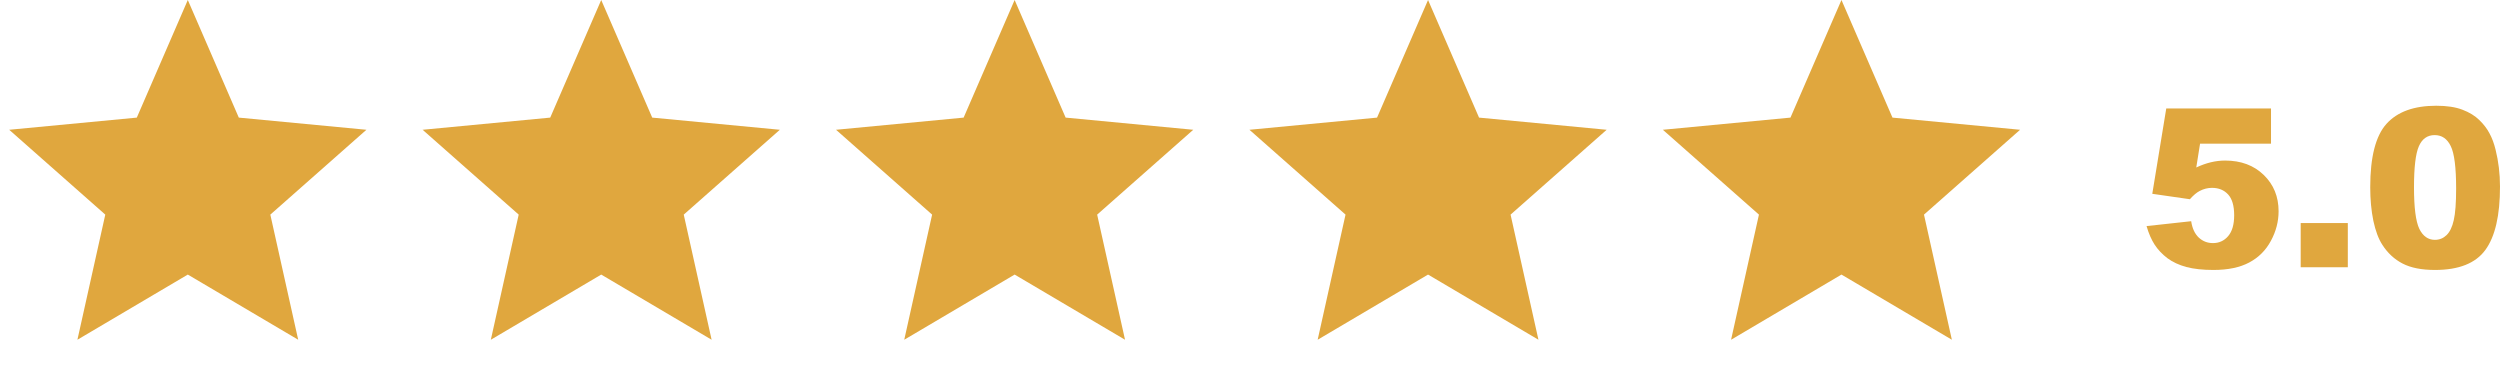
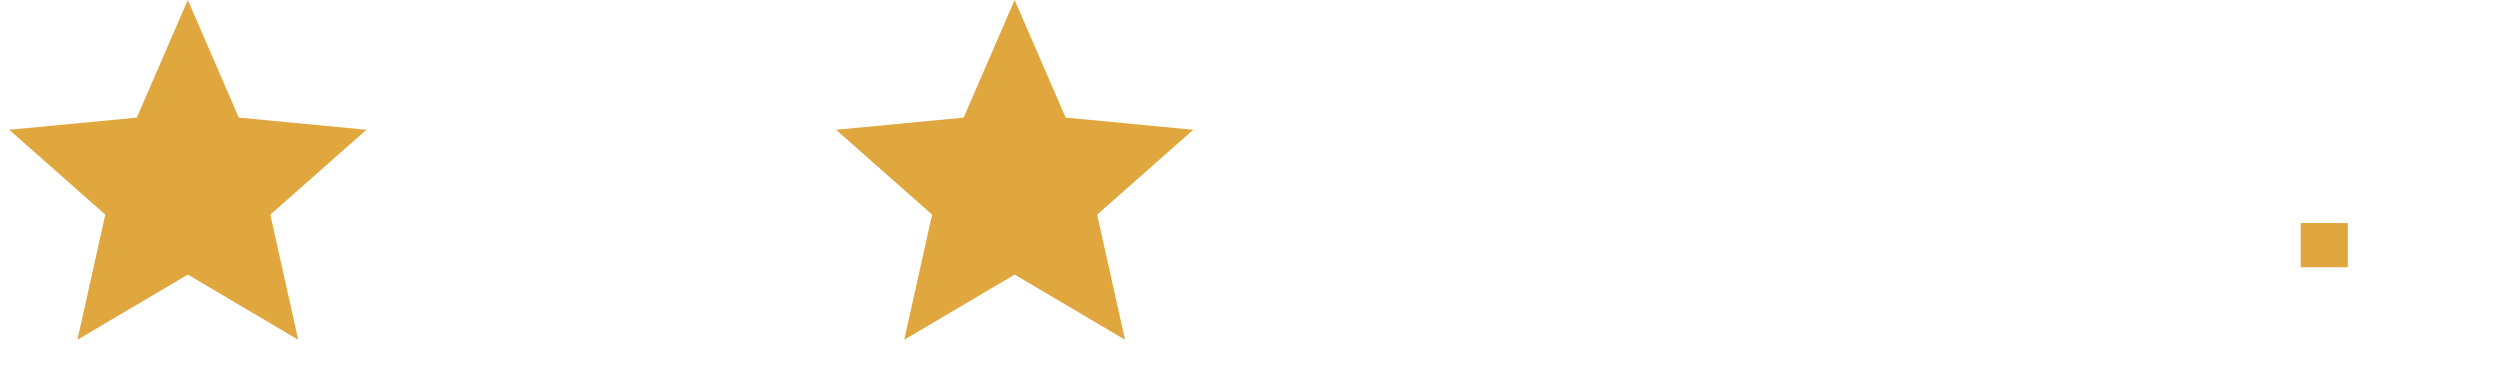
<svg xmlns="http://www.w3.org/2000/svg" width="4100" height="616" viewBox="0 0 4100 616" fill="none">
  <path d="M308 0L391.639 192.88L600.925 212.823L443.332 351.972L489.038 557.177L308 450.296L126.962 557.177L172.668 351.972L15.075 212.823L224.361 192.88L308 0Z" fill="#E0A73E" />
-   <path d="M986 0L1069.64 192.88L1278.93 212.823L1121.33 351.972L1167.04 557.177L986 450.296L804.962 557.177L850.668 351.972L693.075 212.823L902.361 192.88L986 0Z" fill="#E0A73E" />
  <path d="M1664 0L1747.64 192.88L1956.93 212.823L1799.33 351.972L1845.04 557.177L1664 450.296L1482.96 557.177L1528.67 351.972L1371.07 212.823L1580.36 192.88L1664 0Z" fill="#E0A73E" />
-   <path d="M2342 0L2425.64 192.88L2634.93 212.823L2477.33 351.972L2523.04 557.177L2342 450.296L2160.96 557.177L2206.67 351.972L2049.07 212.823L2258.36 192.88L2342 0Z" fill="#E0A73E" />
-   <path d="M3020 0L3103.64 192.88L3312.93 212.823L3155.33 351.972L3201.04 557.177L3020 450.296L2838.96 557.177L2884.67 351.972L2727.07 212.823L2936.36 192.88L3020 0Z" fill="#E0A73E" />
-   <path d="M3887.18 307.008C3887.18 257.504 3896.06 222.863 3913.83 203.085C3931.71 183.307 3958.89 173.418 3995.37 173.418C4012.89 173.418 4027.28 175.609 4038.53 179.991C4049.79 184.254 4058.96 189.88 4066.07 196.867C4073.18 203.736 4078.74 211.02 4082.77 218.718C4086.91 226.297 4090.23 235.18 4092.72 245.365C4097.57 264.787 4100 285.039 4100 306.12C4100 353.374 4092.01 387.956 4076.02 409.866C4060.03 431.776 4032.49 442.731 3993.41 442.731C3971.5 442.731 3953.8 439.237 3940.3 432.249C3926.79 425.262 3915.72 415.018 3907.08 401.516C3900.8 391.924 3895.88 378.837 3892.33 362.256C3888.9 345.558 3887.18 327.142 3887.18 307.008ZM3958.95 307.186C3958.95 340.347 3961.85 363.026 3967.65 375.225C3973.57 387.305 3982.1 393.345 3993.23 393.345C4000.58 393.345 4006.91 390.798 4012.24 385.706C4017.69 380.495 4021.66 372.323 4024.14 361.191C4026.75 350.058 4028.05 332.708 4028.05 309.14C4028.05 274.558 4025.09 251.346 4019.17 239.502C4013.37 227.541 4004.6 221.56 3992.88 221.56C3980.92 221.56 3972.27 227.659 3966.94 239.858C3961.61 251.938 3958.95 274.38 3958.95 307.186Z" fill="#E0A73E" />
  <path d="M3773.13 365.81H3850.41V438.29H3773.13V365.81Z" fill="#E0A73E" />
-   <path d="M3552.67 177.859H3724.45V235.594H3608.1L3601.88 274.676C3609.93 270.887 3617.87 268.044 3625.68 266.149C3633.62 264.255 3641.43 263.307 3649.13 263.307C3675.19 263.307 3696.33 271.183 3712.55 286.934C3728.78 302.685 3736.89 322.523 3736.89 346.446C3736.89 363.263 3732.69 379.429 3724.28 394.943C3715.99 410.458 3704.14 422.301 3688.75 430.473C3673.47 438.645 3653.87 442.731 3629.95 442.731C3612.77 442.731 3598.03 441.132 3585.71 437.934C3573.51 434.618 3563.09 429.762 3554.45 423.367C3545.92 416.853 3538.99 409.511 3533.66 401.339C3528.33 393.167 3523.89 382.982 3520.34 370.784L3593.53 362.789C3595.3 374.514 3599.45 383.456 3605.96 389.614C3612.48 395.654 3620.23 398.674 3629.24 398.674C3639.3 398.674 3647.59 394.884 3654.11 387.305C3660.74 379.607 3664.05 368.178 3664.05 353.019C3664.05 337.504 3660.74 326.135 3654.11 318.911C3647.47 311.686 3638.65 308.074 3627.64 308.074C3620.65 308.074 3613.9 309.791 3607.38 313.226C3602.53 315.713 3597.2 320.213 3591.4 326.727L3529.75 317.845L3552.67 177.859Z" fill="#E0A73E" />
</svg>